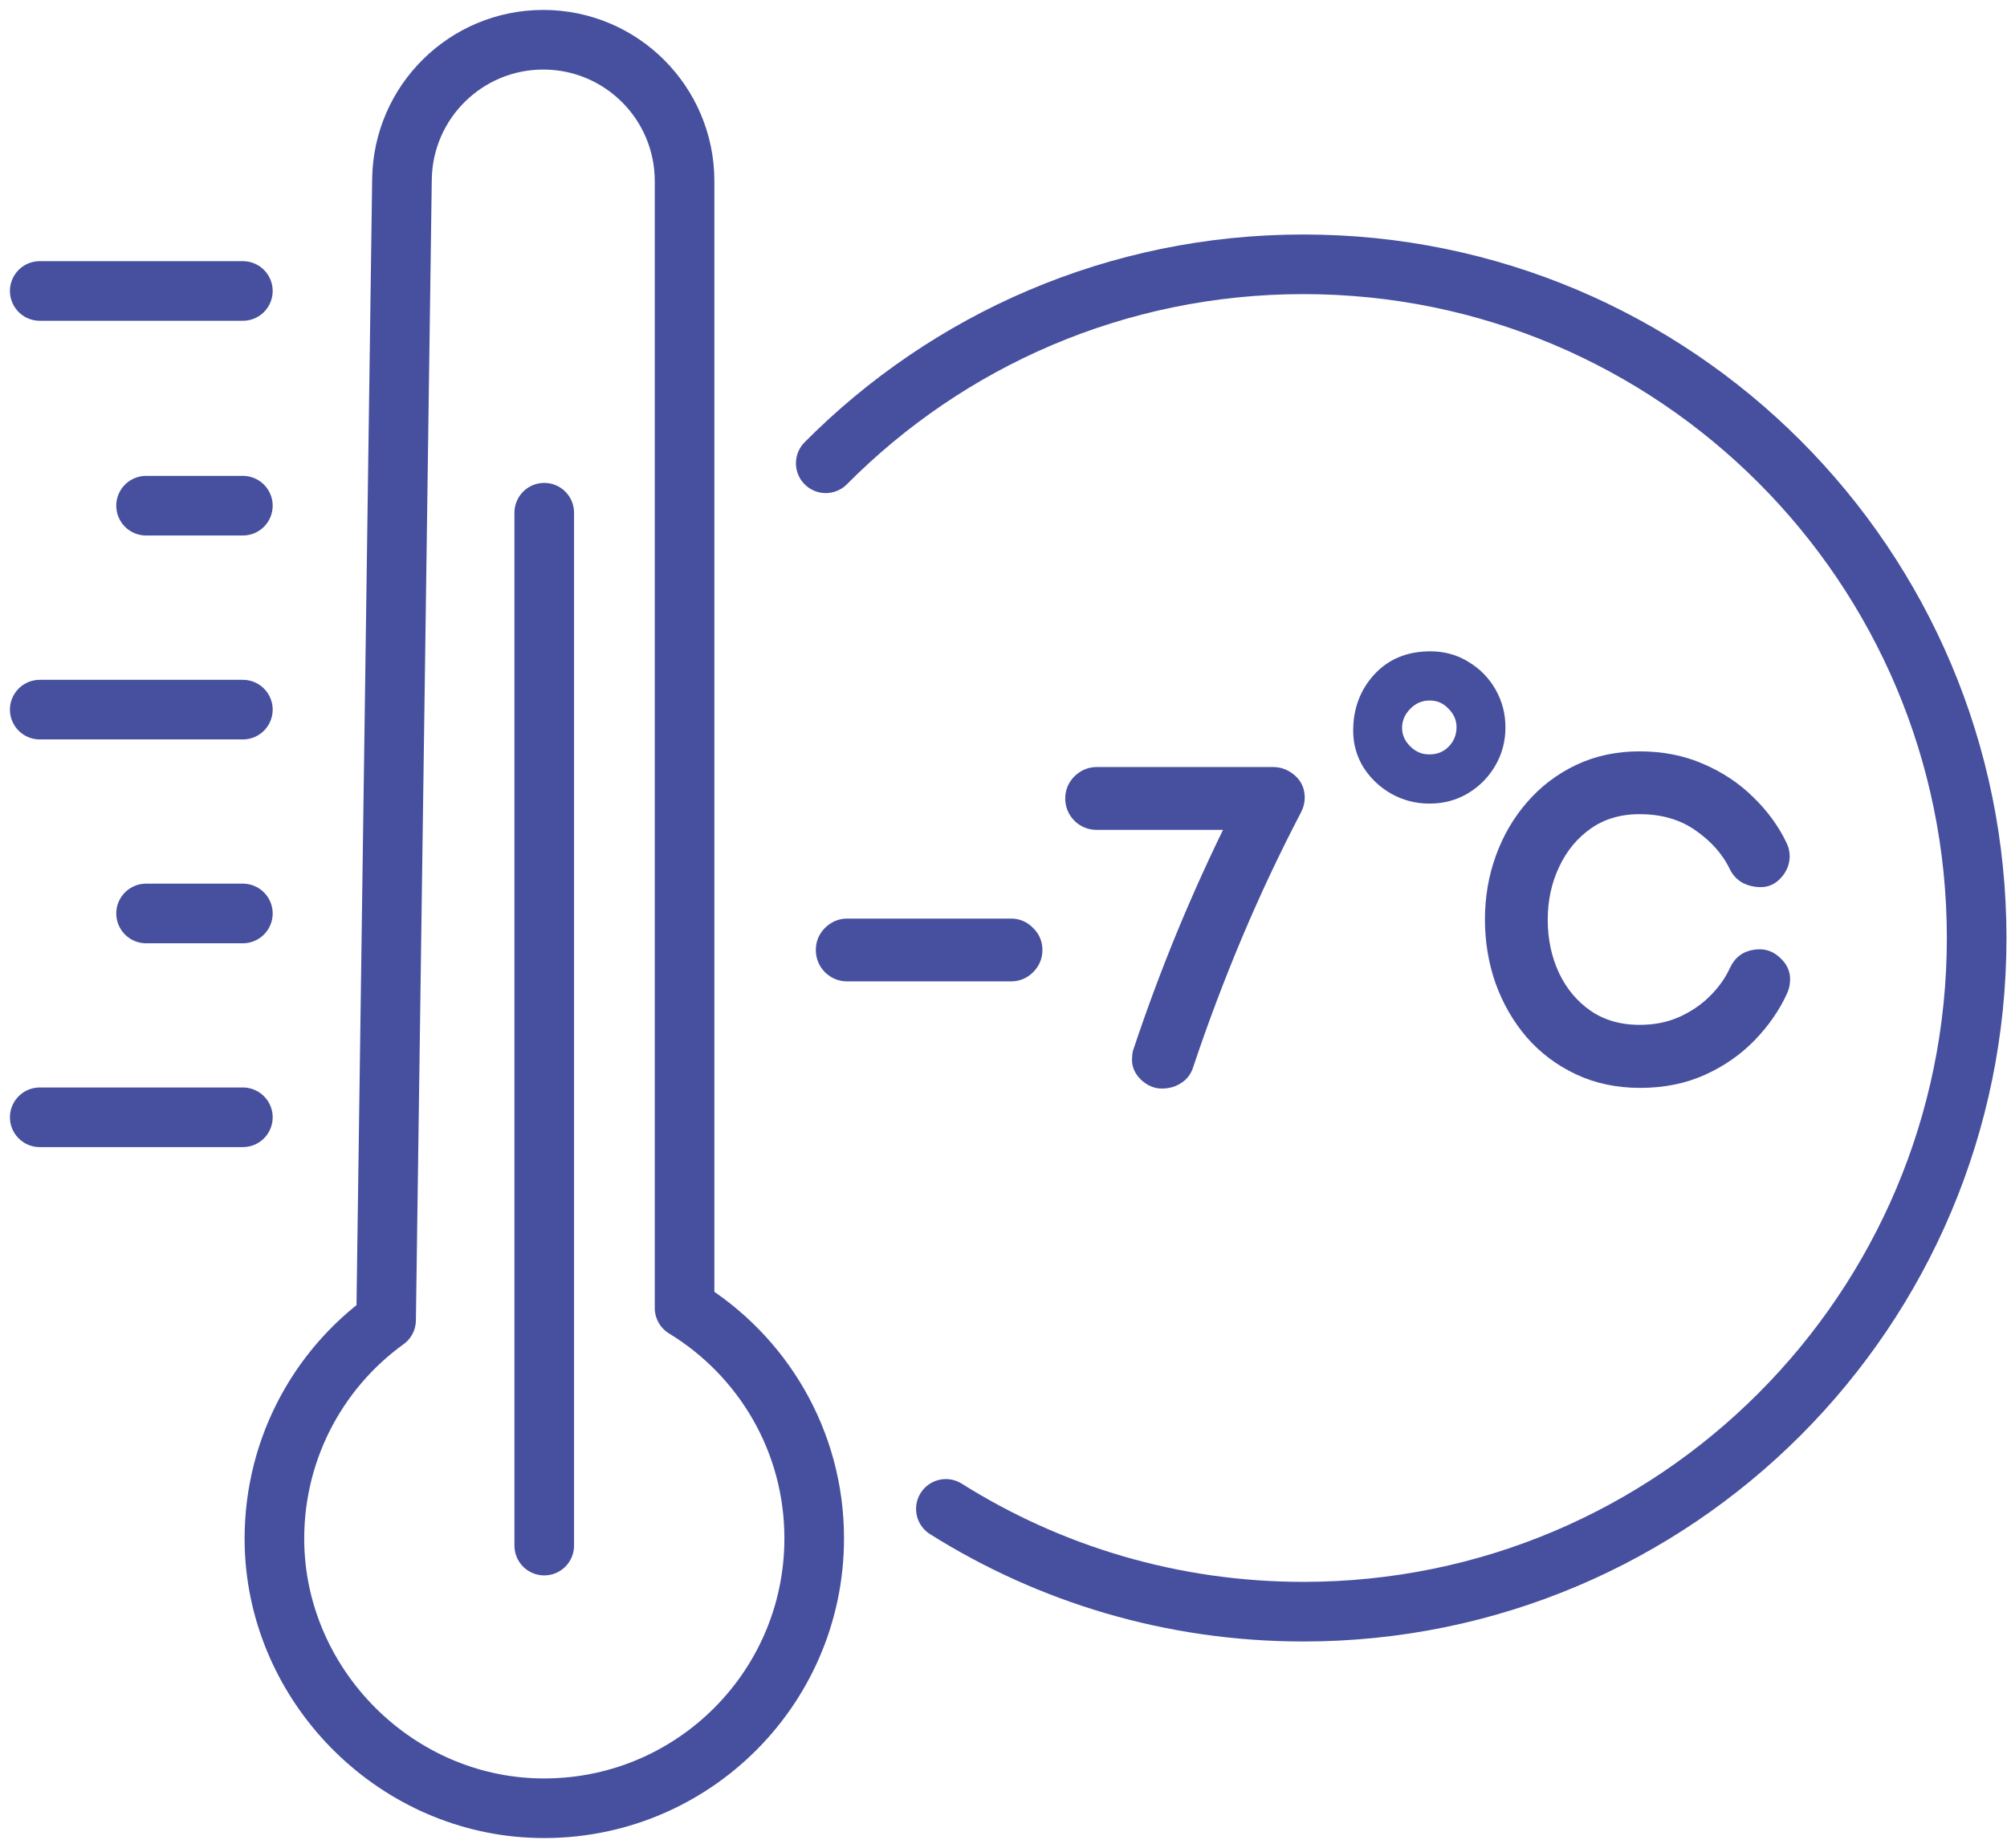
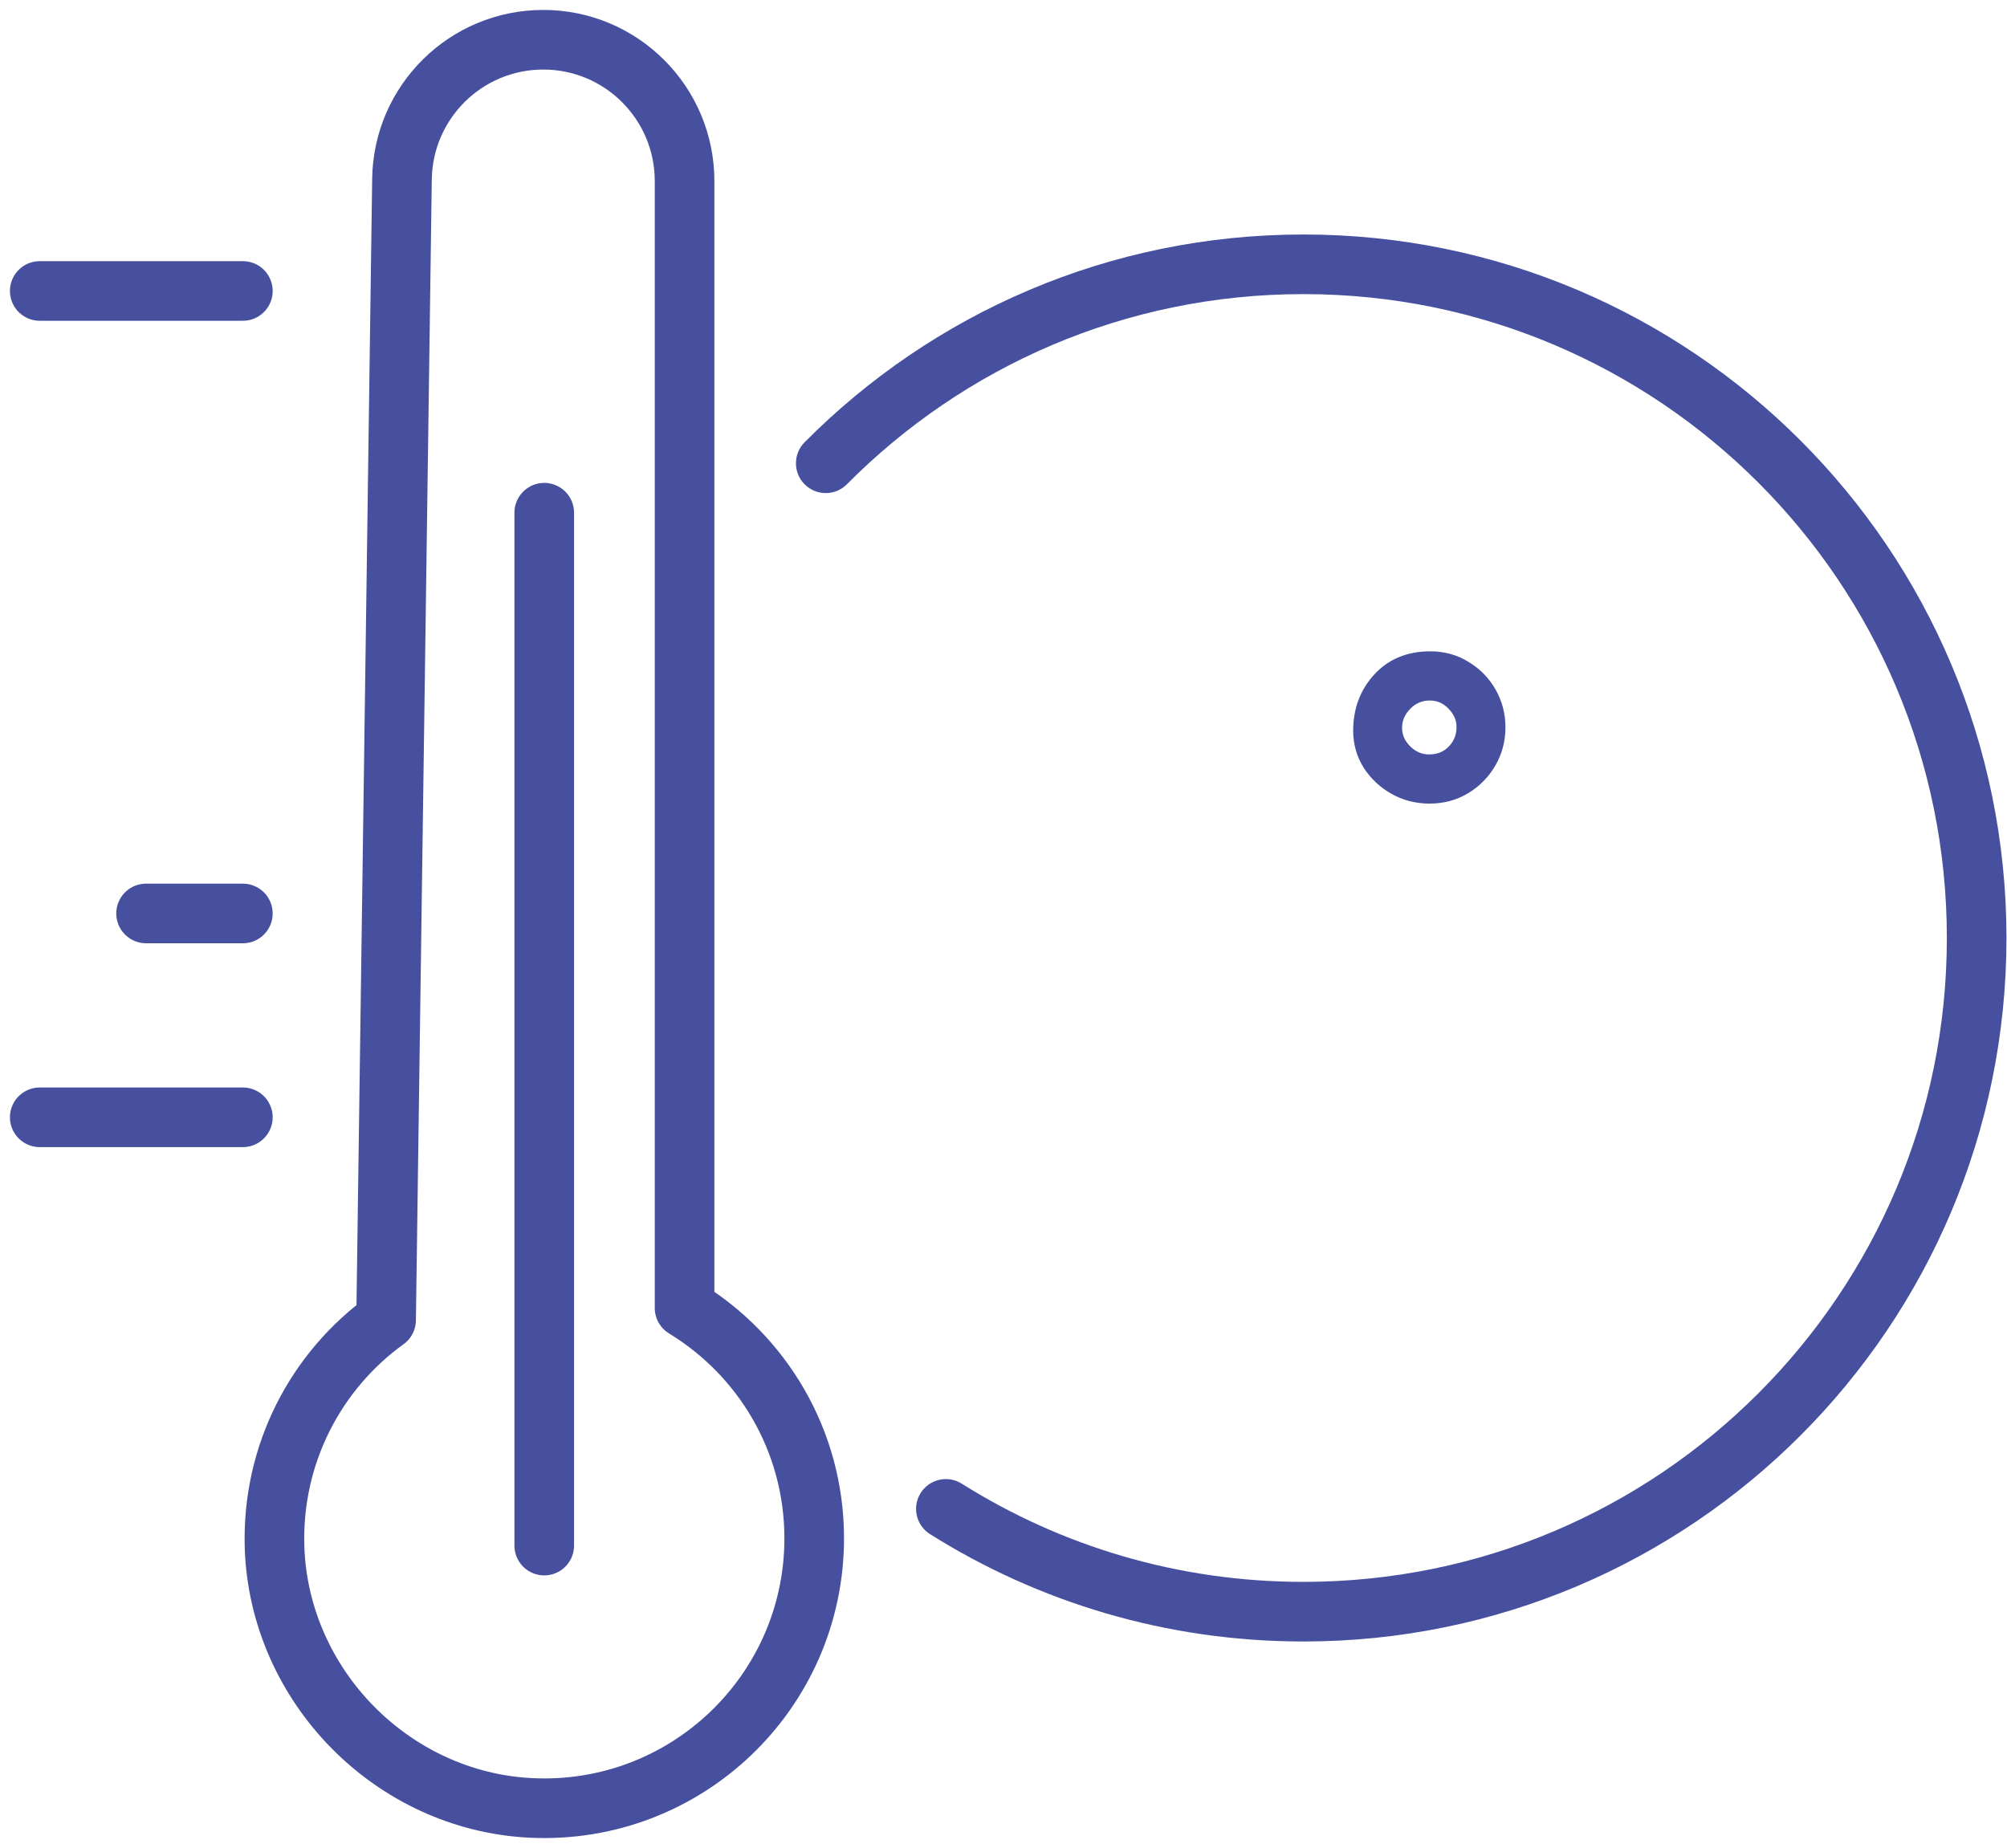
<svg xmlns="http://www.w3.org/2000/svg" width="101" height="93" viewBox="0 0 101 93" fill="none">
-   <path d="M12.222 35.712H2" stroke="#46509E" stroke-width="3" stroke-linecap="round" stroke-linejoin="round" />
  <path d="M12.222 14.643H2" stroke="#46509E" stroke-width="3" stroke-linecap="round" stroke-linejoin="round" />
-   <path d="M12.222 25.449H7.351" stroke="#46509E" stroke-width="3" stroke-linecap="round" stroke-linejoin="round" />
  <path d="M12.222 45.97H7.351" stroke="#46509E" stroke-width="3" stroke-linecap="round" stroke-linejoin="round" />
  <path d="M12.222 56.228H2" stroke="#46509E" stroke-width="3" stroke-linecap="round" stroke-linejoin="round" />
  <path d="M34.45 65.825V9.112C34.45 5.185 31.266 2 27.34 2C23.451 2 20.283 5.125 20.229 9.014L19.43 66.421V66.431C15.913 68.969 13.67 73.166 13.816 77.873C14.054 84.855 19.75 90.644 26.721 90.984C34.517 91.358 40.974 85.147 40.974 77.416C40.974 72.506 38.364 68.211 34.454 65.828L34.45 65.825Z" stroke="#46509E" stroke-width="3" stroke-linecap="round" stroke-linejoin="round" />
  <path d="M27.388 25.802V77.782" stroke="#46509E" stroke-width="3" stroke-linecap="round" stroke-linejoin="round" />
  <path d="M47.6 75.935C52.812 79.212 58.975 81.108 65.592 81.108C84.305 81.108 99.473 65.929 99.473 47.204C99.473 28.48 84.305 13.301 65.592 13.301C56.189 13.301 47.695 17.128 41.555 23.314" stroke="#46509E" stroke-width="3" stroke-linecap="round" stroke-linejoin="round" />
-   <path d="M88.559 48.273C88.819 48.273 89.052 48.378 89.261 48.587C89.478 48.788 89.585 49.015 89.585 49.267C89.585 49.469 89.549 49.642 89.478 49.786C89.117 50.578 88.606 51.316 87.943 52.001C87.288 52.678 86.507 53.221 85.599 53.632C84.692 54.042 83.672 54.248 82.542 54.248C81.425 54.248 80.417 54.035 79.517 53.61C78.616 53.185 77.846 52.606 77.205 51.871C76.571 51.129 76.081 50.279 75.735 49.321C75.397 48.356 75.228 47.337 75.228 46.264C75.228 45.205 75.4 44.197 75.746 43.239C76.092 42.281 76.585 41.435 77.226 40.7C77.867 39.958 78.634 39.375 79.527 38.95C80.421 38.525 81.414 38.312 82.509 38.312C83.618 38.312 84.623 38.511 85.523 38.907C86.431 39.296 87.216 39.818 87.879 40.473C88.548 41.121 89.07 41.834 89.445 42.612C89.524 42.764 89.564 42.922 89.564 43.088C89.564 43.354 89.467 43.599 89.272 43.822C89.085 44.038 88.865 44.146 88.613 44.146C88.368 44.146 88.145 44.096 87.943 43.995C87.749 43.887 87.601 43.729 87.5 43.52C87.097 42.684 86.463 41.968 85.599 41.37C84.742 40.772 83.712 40.473 82.509 40.473C81.465 40.473 80.557 40.74 79.787 41.273C79.023 41.806 78.433 42.515 78.015 43.401C77.597 44.28 77.388 45.241 77.388 46.286C77.388 47.337 77.594 48.302 78.004 49.181C78.422 50.06 79.012 50.762 79.776 51.288C80.546 51.813 81.461 52.076 82.52 52.076C83.312 52.076 84.036 51.932 84.692 51.644C85.354 51.349 85.927 50.96 86.409 50.477C86.892 49.995 87.259 49.476 87.511 48.922C87.706 48.489 88.055 48.273 88.559 48.273Z" fill="#46509E" stroke="#46509E" />
  <path d="M71.978 33.078C72.641 33.078 73.233 33.243 73.754 33.572C74.285 33.891 74.702 34.319 75.005 34.855C75.308 35.39 75.46 35.973 75.46 36.603C75.46 37.251 75.303 37.843 74.991 38.379C74.678 38.915 74.257 39.343 73.726 39.662C73.195 39.982 72.598 40.141 71.935 40.141C71.3 40.141 70.713 39.991 70.173 39.69C69.642 39.389 69.211 38.985 68.88 38.478C68.558 37.961 68.397 37.392 68.397 36.772C68.397 35.738 68.723 34.864 69.377 34.15C70.031 33.435 70.898 33.078 71.978 33.078ZM73.598 36.589C73.598 36.166 73.437 35.79 73.115 35.461C72.793 35.122 72.404 34.953 71.949 34.953C71.485 34.953 71.087 35.122 70.756 35.461C70.424 35.799 70.258 36.189 70.258 36.631C70.258 37.063 70.424 37.444 70.756 37.773C71.087 38.102 71.476 38.266 71.921 38.266C72.404 38.266 72.802 38.106 73.115 37.787C73.437 37.458 73.598 37.059 73.598 36.589Z" fill="#46509E" stroke="#46509E" stroke-width="0.6" />
-   <path d="M64.079 39.102C64.353 39.102 64.601 39.2 64.825 39.394C65.048 39.581 65.159 39.83 65.159 40.14C65.159 40.305 65.12 40.467 65.041 40.626C63.953 42.707 62.956 44.825 62.048 46.978C61.141 49.132 60.316 51.318 59.574 53.536C59.502 53.781 59.365 53.965 59.163 54.087C58.969 54.217 58.735 54.282 58.461 54.282C58.224 54.282 57.997 54.184 57.781 53.99C57.572 53.795 57.467 53.579 57.467 53.342C57.467 53.263 57.471 53.187 57.478 53.115C57.485 53.036 57.503 52.967 57.532 52.91C58.202 50.907 58.937 48.937 59.736 47C60.543 45.055 61.414 43.143 62.351 41.263H55.188C54.892 41.263 54.637 41.159 54.421 40.95C54.212 40.734 54.107 40.478 54.107 40.183C54.107 39.888 54.212 39.636 54.421 39.427C54.637 39.211 54.892 39.102 55.188 39.102H64.079Z" fill="#46509E" stroke="#46509E" />
-   <path d="M42.636 46.727H50.879C51.175 46.727 51.426 46.836 51.635 47.052C51.852 47.261 51.959 47.513 51.959 47.808C51.959 48.103 51.852 48.359 51.635 48.575C51.426 48.784 51.175 48.888 50.879 48.888H42.636C42.341 48.888 42.085 48.784 41.869 48.575C41.66 48.359 41.556 48.103 41.556 47.808C41.556 47.513 41.66 47.261 41.869 47.052C42.085 46.836 42.341 46.727 42.636 46.727Z" fill="#46509E" stroke="#46509E" />
</svg>